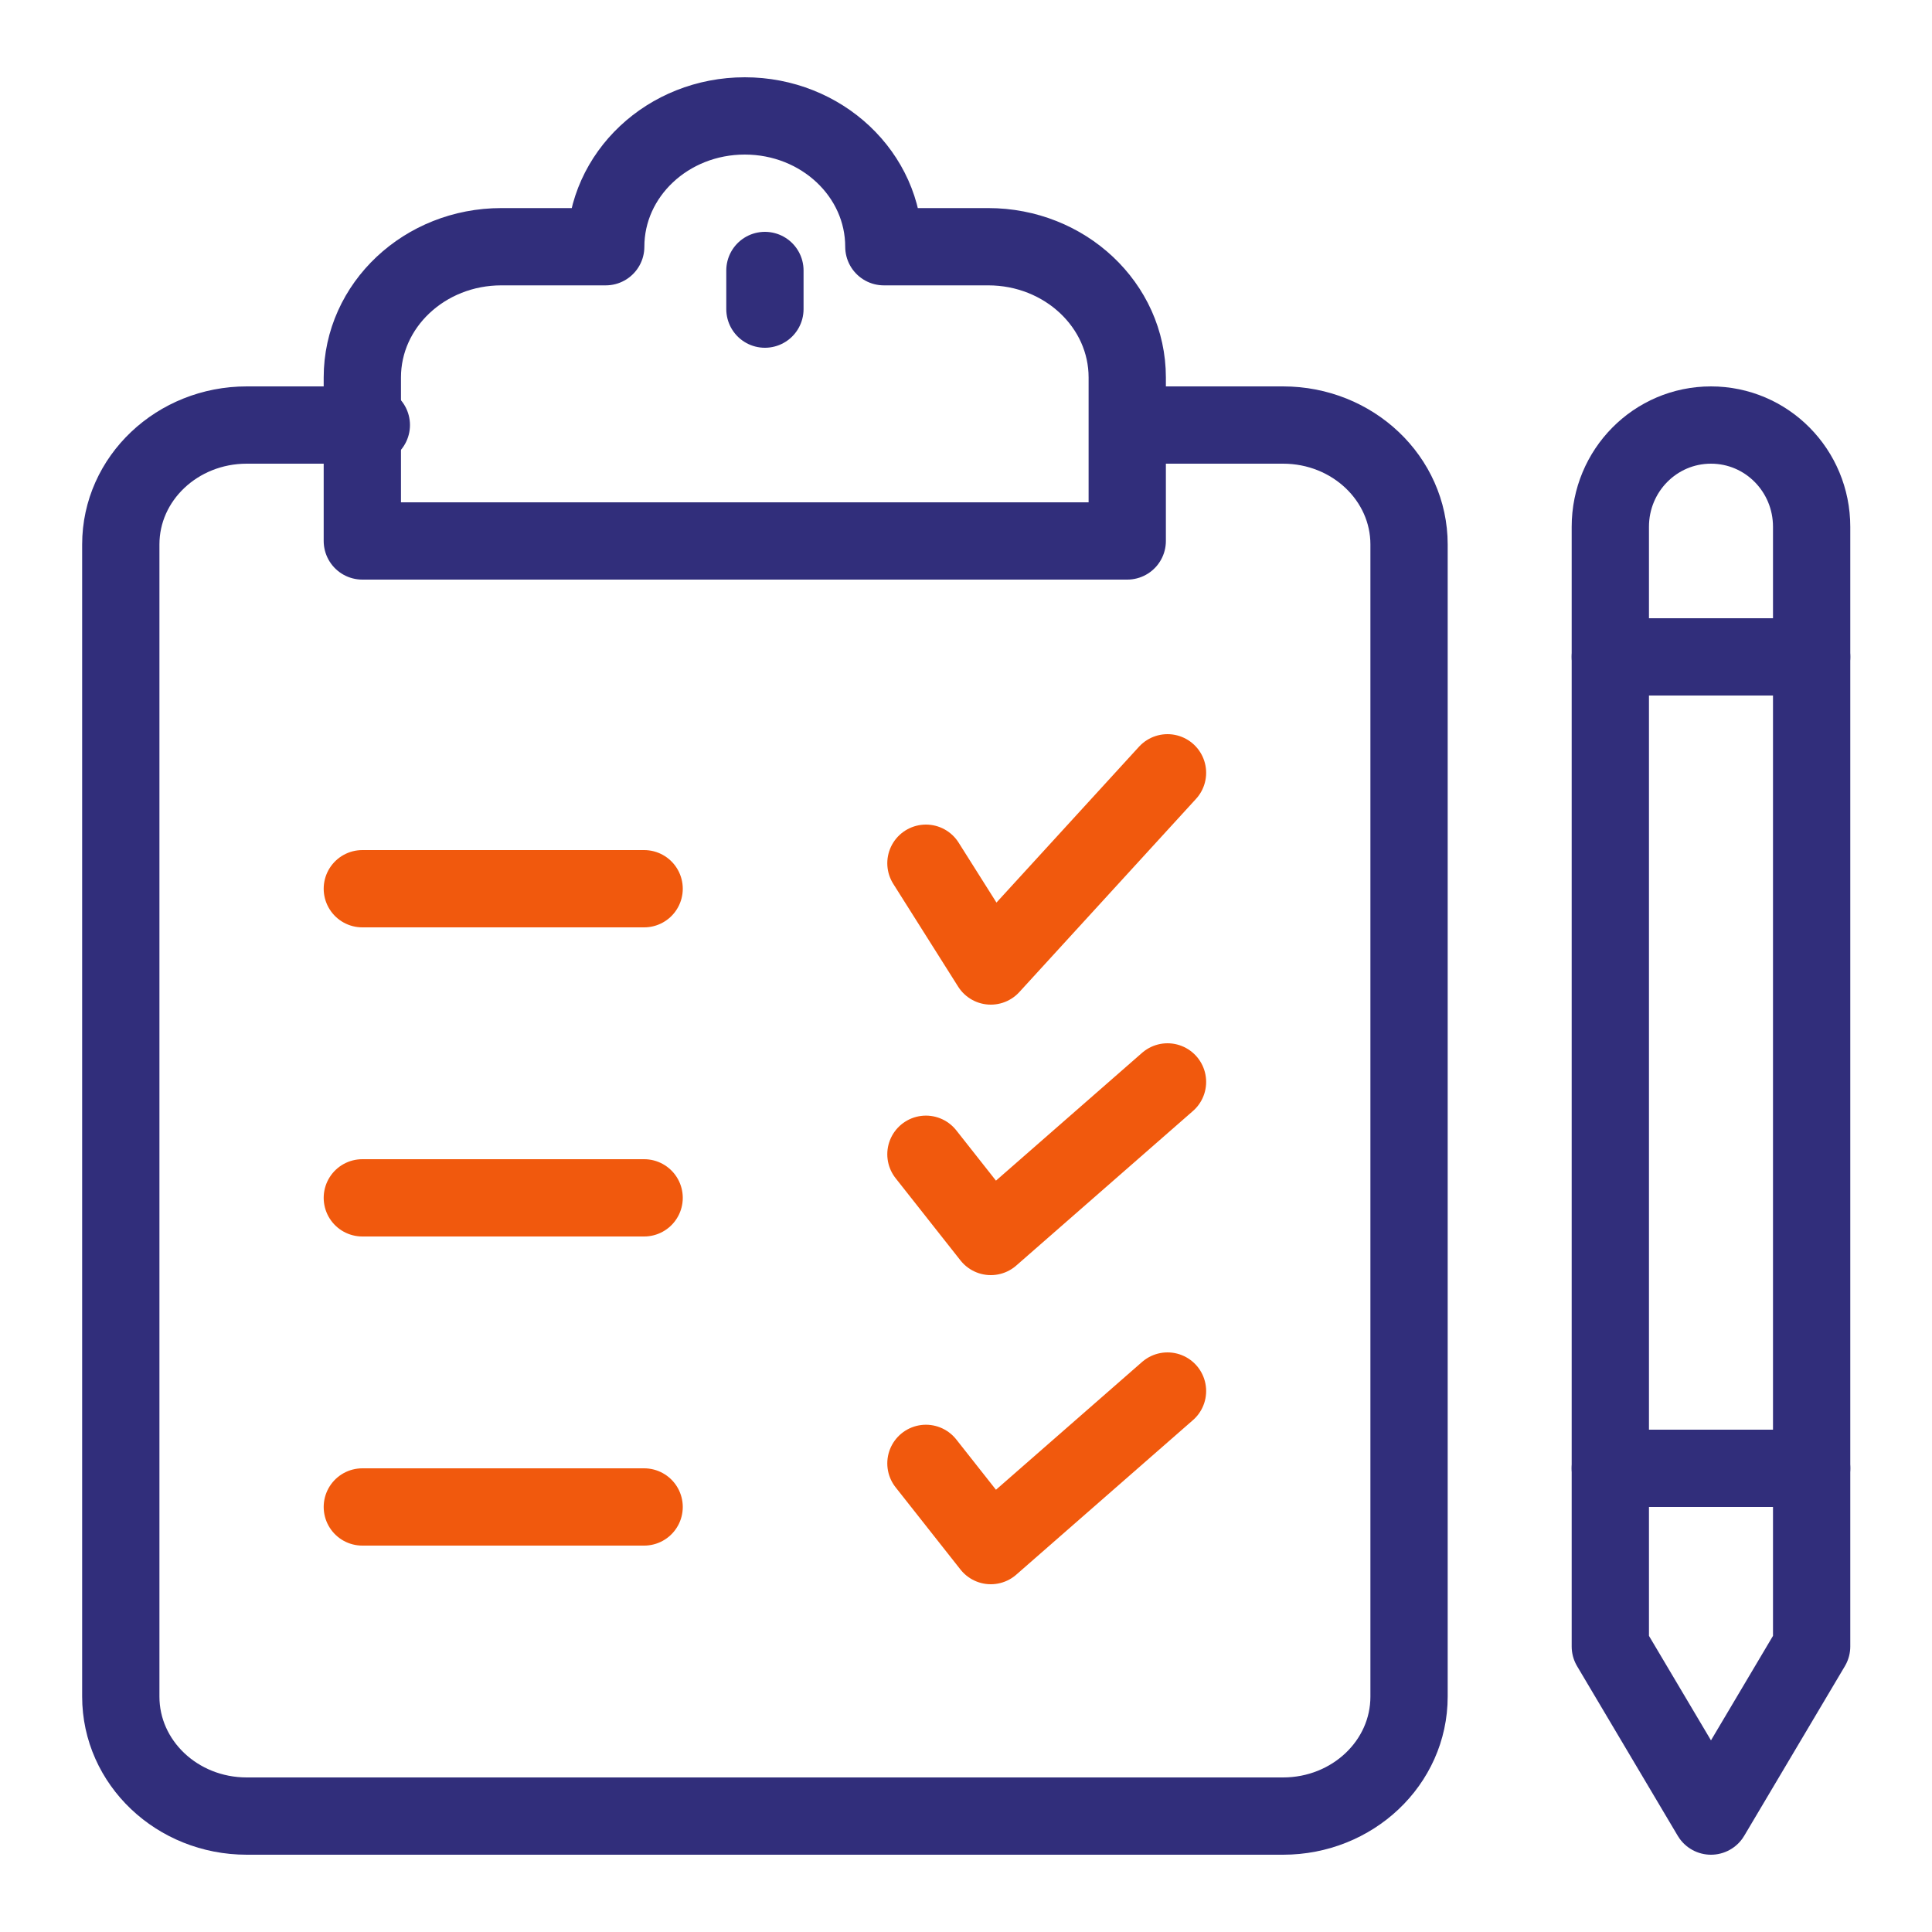
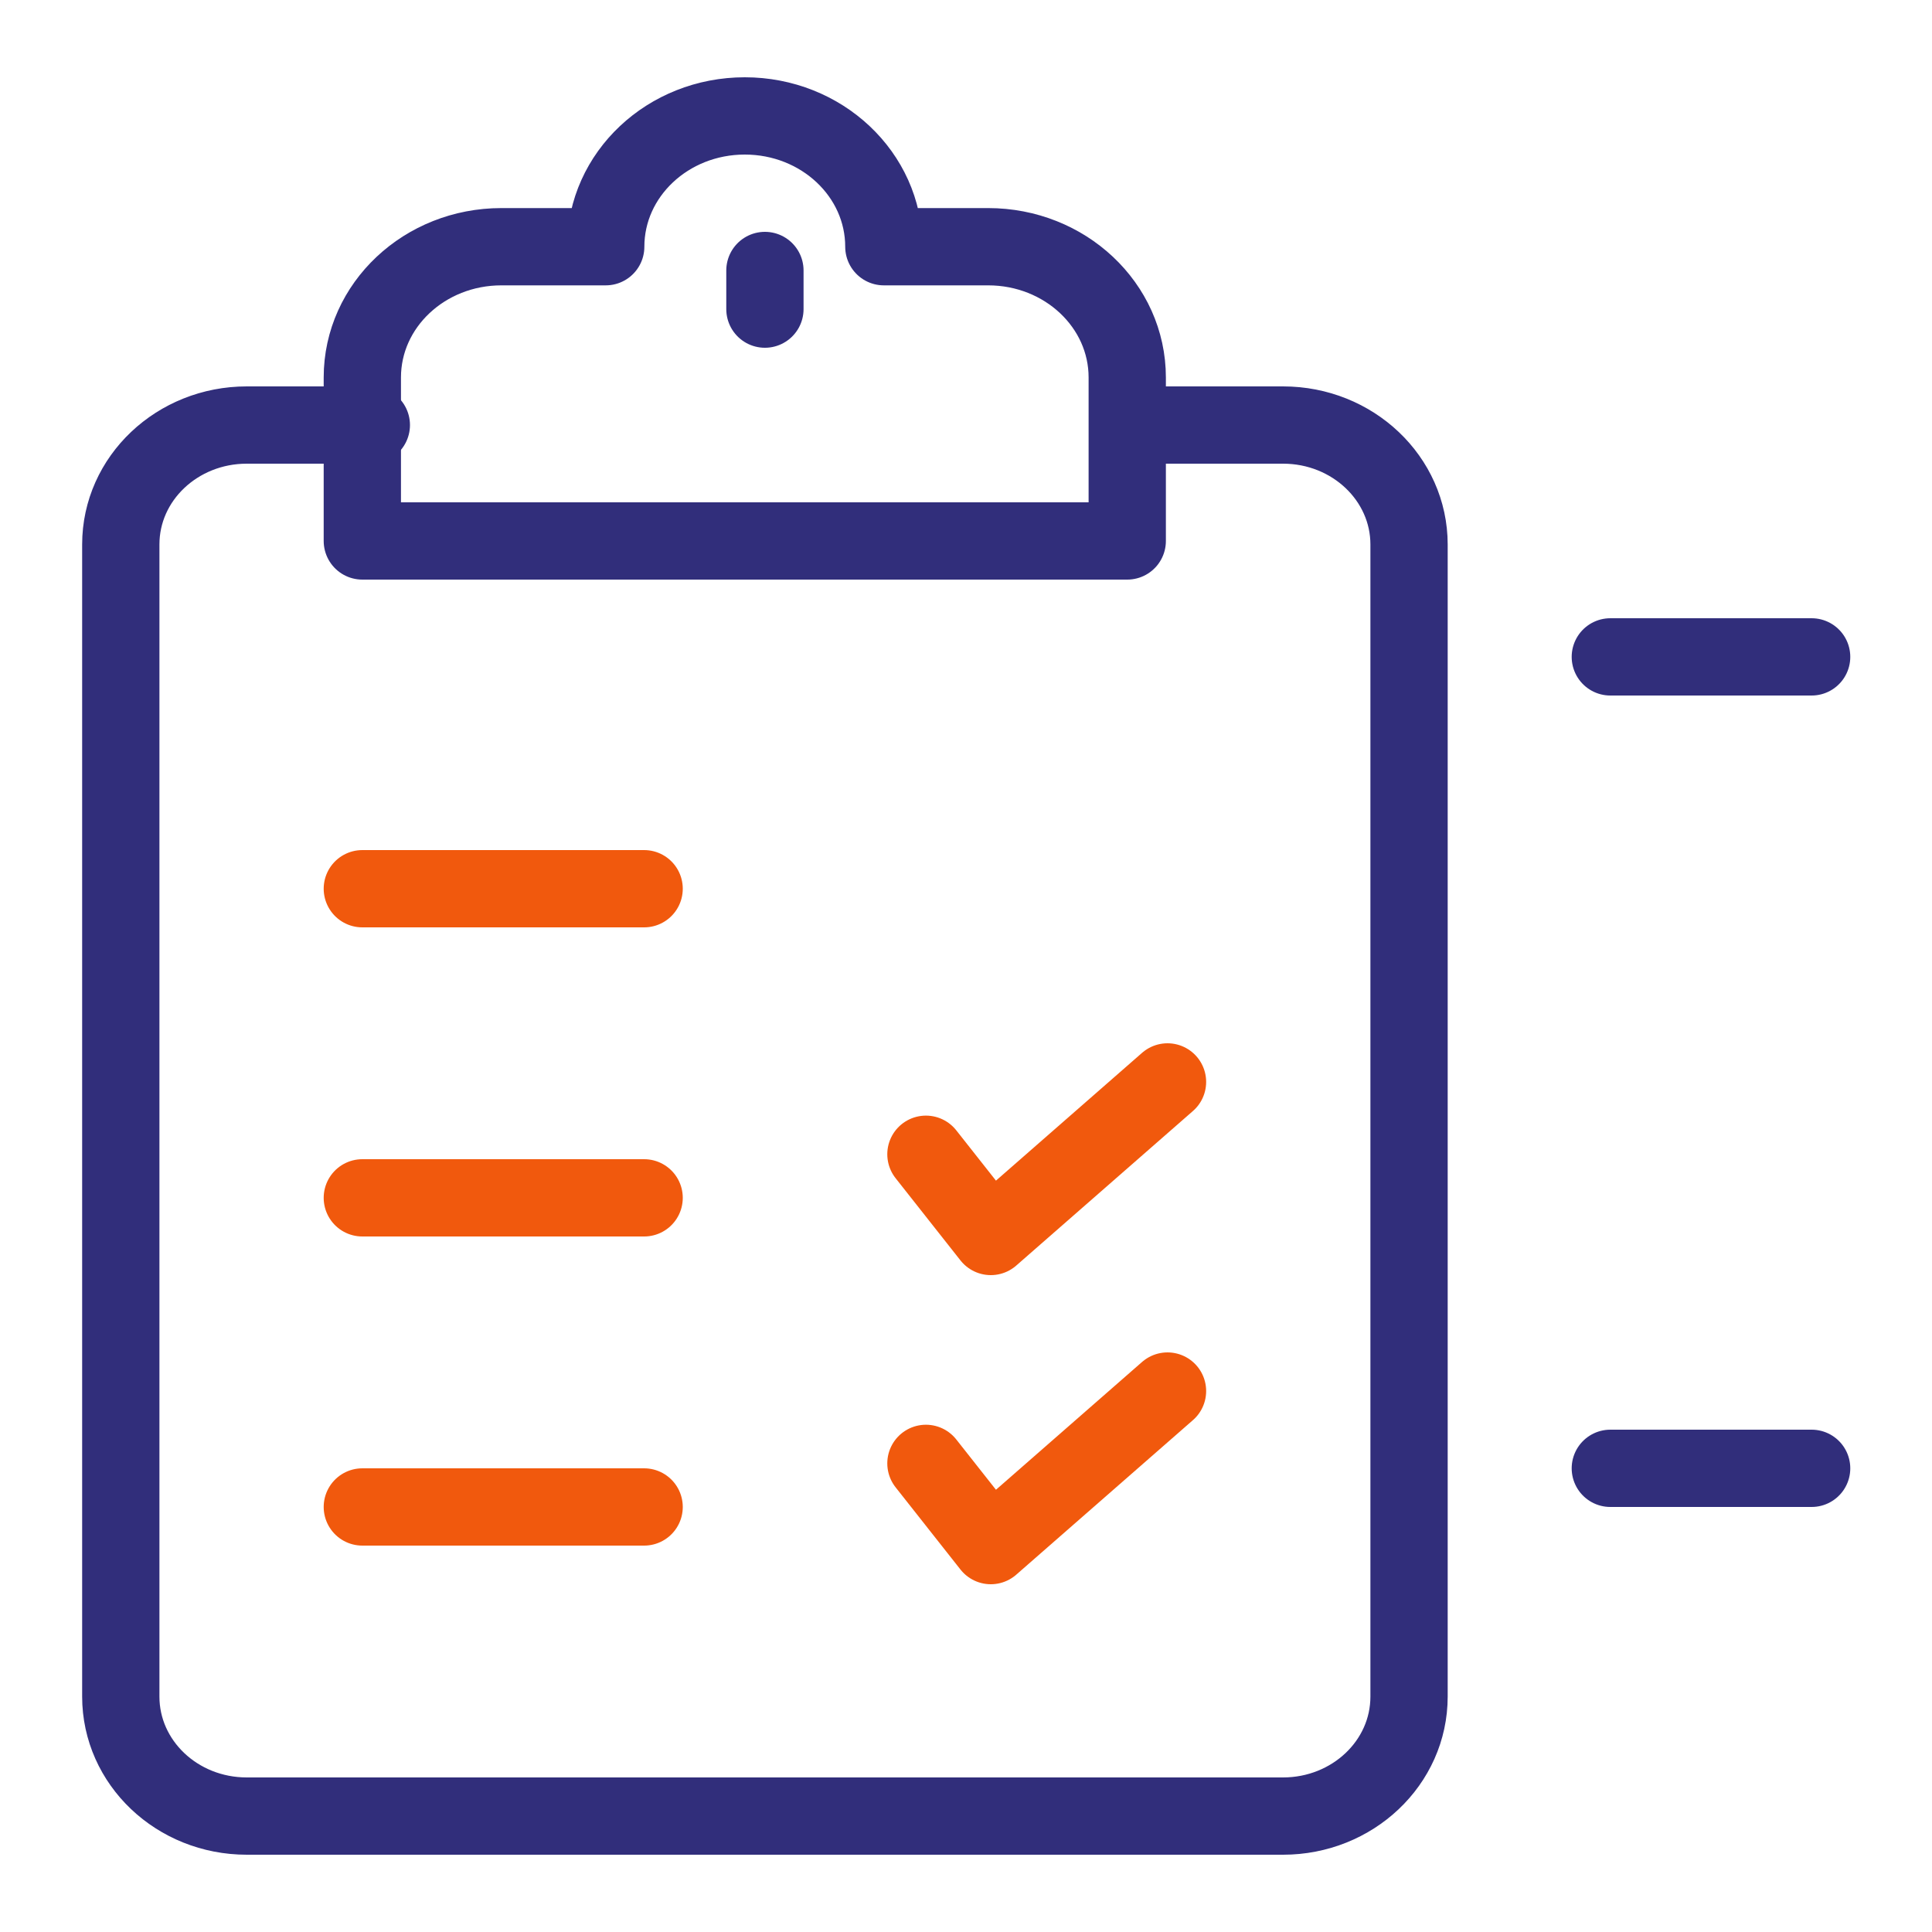
<svg xmlns="http://www.w3.org/2000/svg" width="50" height="50" viewBox="0 0 50 50" fill="none">
  <path d="M29.981 11H33.205C35.011 11 36.466 12.388 36.466 14.091V43.908C36.466 45.621 35.002 47 33.205 47H6.386C4.58 47 3.126 45.612 3.126 43.908V14.091C3.126 12.379 4.589 11 6.386 11H9.61" stroke="#312E7B" stroke-width="2" stroke-linecap="round" stroke-linejoin="round" />
  <path d="M9.377 23H16.67" stroke="#F1590D" stroke-width="2" stroke-linecap="round" stroke-linejoin="round" />
  <path d="M9.377 31H16.67" stroke="#F1590D" stroke-width="2" stroke-linecap="round" stroke-linejoin="round" />
  <path d="M9.377 39H16.67" stroke="#F1590D" stroke-width="2" stroke-linecap="round" stroke-linejoin="round" />
  <path d="M19.796 7V8" stroke="#312E7B" stroke-width="2" stroke-linecap="round" stroke-linejoin="round" />
-   <path d="M23.963 22.34L25.642 25L30.215 20" stroke="#F1590D" stroke-width="2" stroke-linecap="round" stroke-linejoin="round" />
  <path d="M23.963 37.872L25.642 40L30.215 36" stroke="#F1590D" stroke-width="2" stroke-linecap="round" stroke-linejoin="round" />
  <path d="M23.963 29.872L25.642 32L30.215 28" stroke="#F1590D" stroke-width="2" stroke-linecap="round" stroke-linejoin="round" />
  <path d="M25.573 6.385H22.874C22.874 4.515 21.263 3 19.275 3C17.286 3 15.676 4.515 15.676 6.385H12.976C10.988 6.385 9.377 7.899 9.377 9.769V14H29.173V9.769C29.173 7.899 27.562 6.385 25.573 6.385Z" stroke="#312E7B" stroke-width="2" stroke-linecap="round" stroke-linejoin="round" />
-   <path d="M44.28 47L41.675 42.61V13.634C41.675 12.177 42.839 11 44.28 11C45.721 11 46.885 12.177 46.885 13.634V42.61L44.28 47Z" stroke="#312E7B" stroke-width="2" stroke-linecap="round" stroke-linejoin="round" />
  <path d="M41.675 17H46.885" stroke="#312E7B" stroke-width="2" stroke-linecap="round" stroke-linejoin="round" />
  <path d="M41.675 38H46.885" stroke="#312E7B" stroke-width="2" stroke-linecap="round" stroke-linejoin="round" />
</svg>